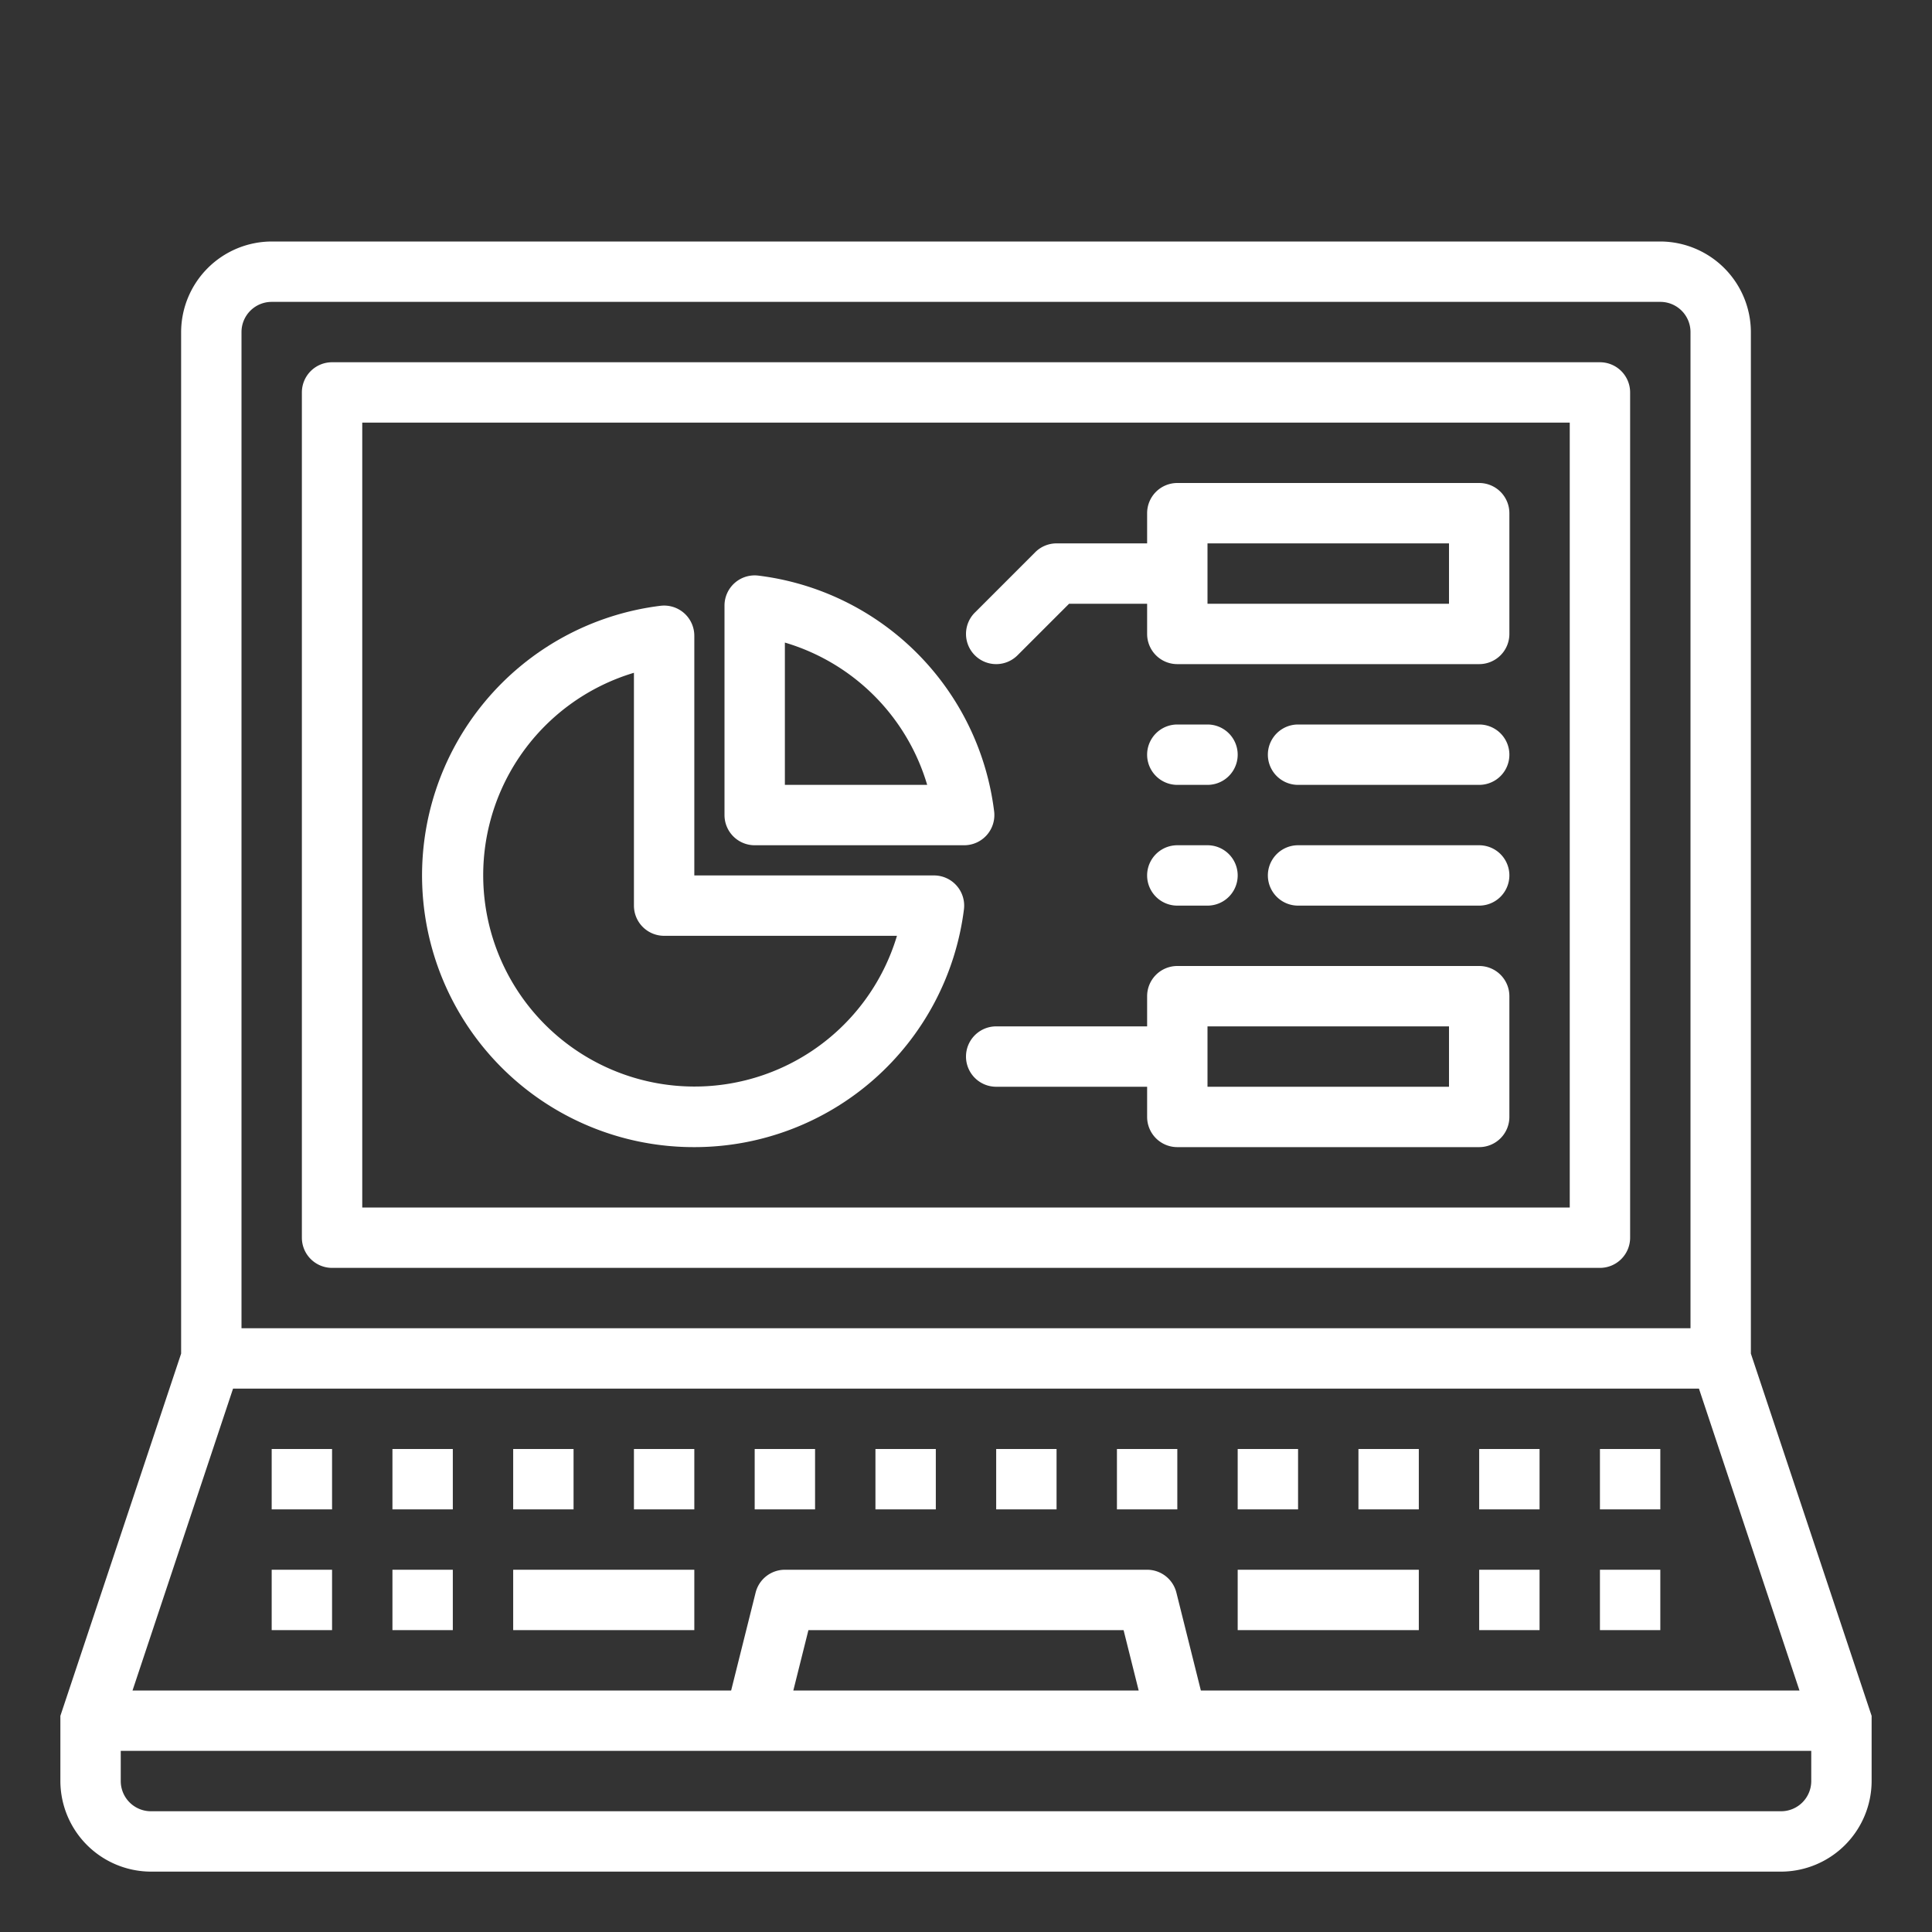
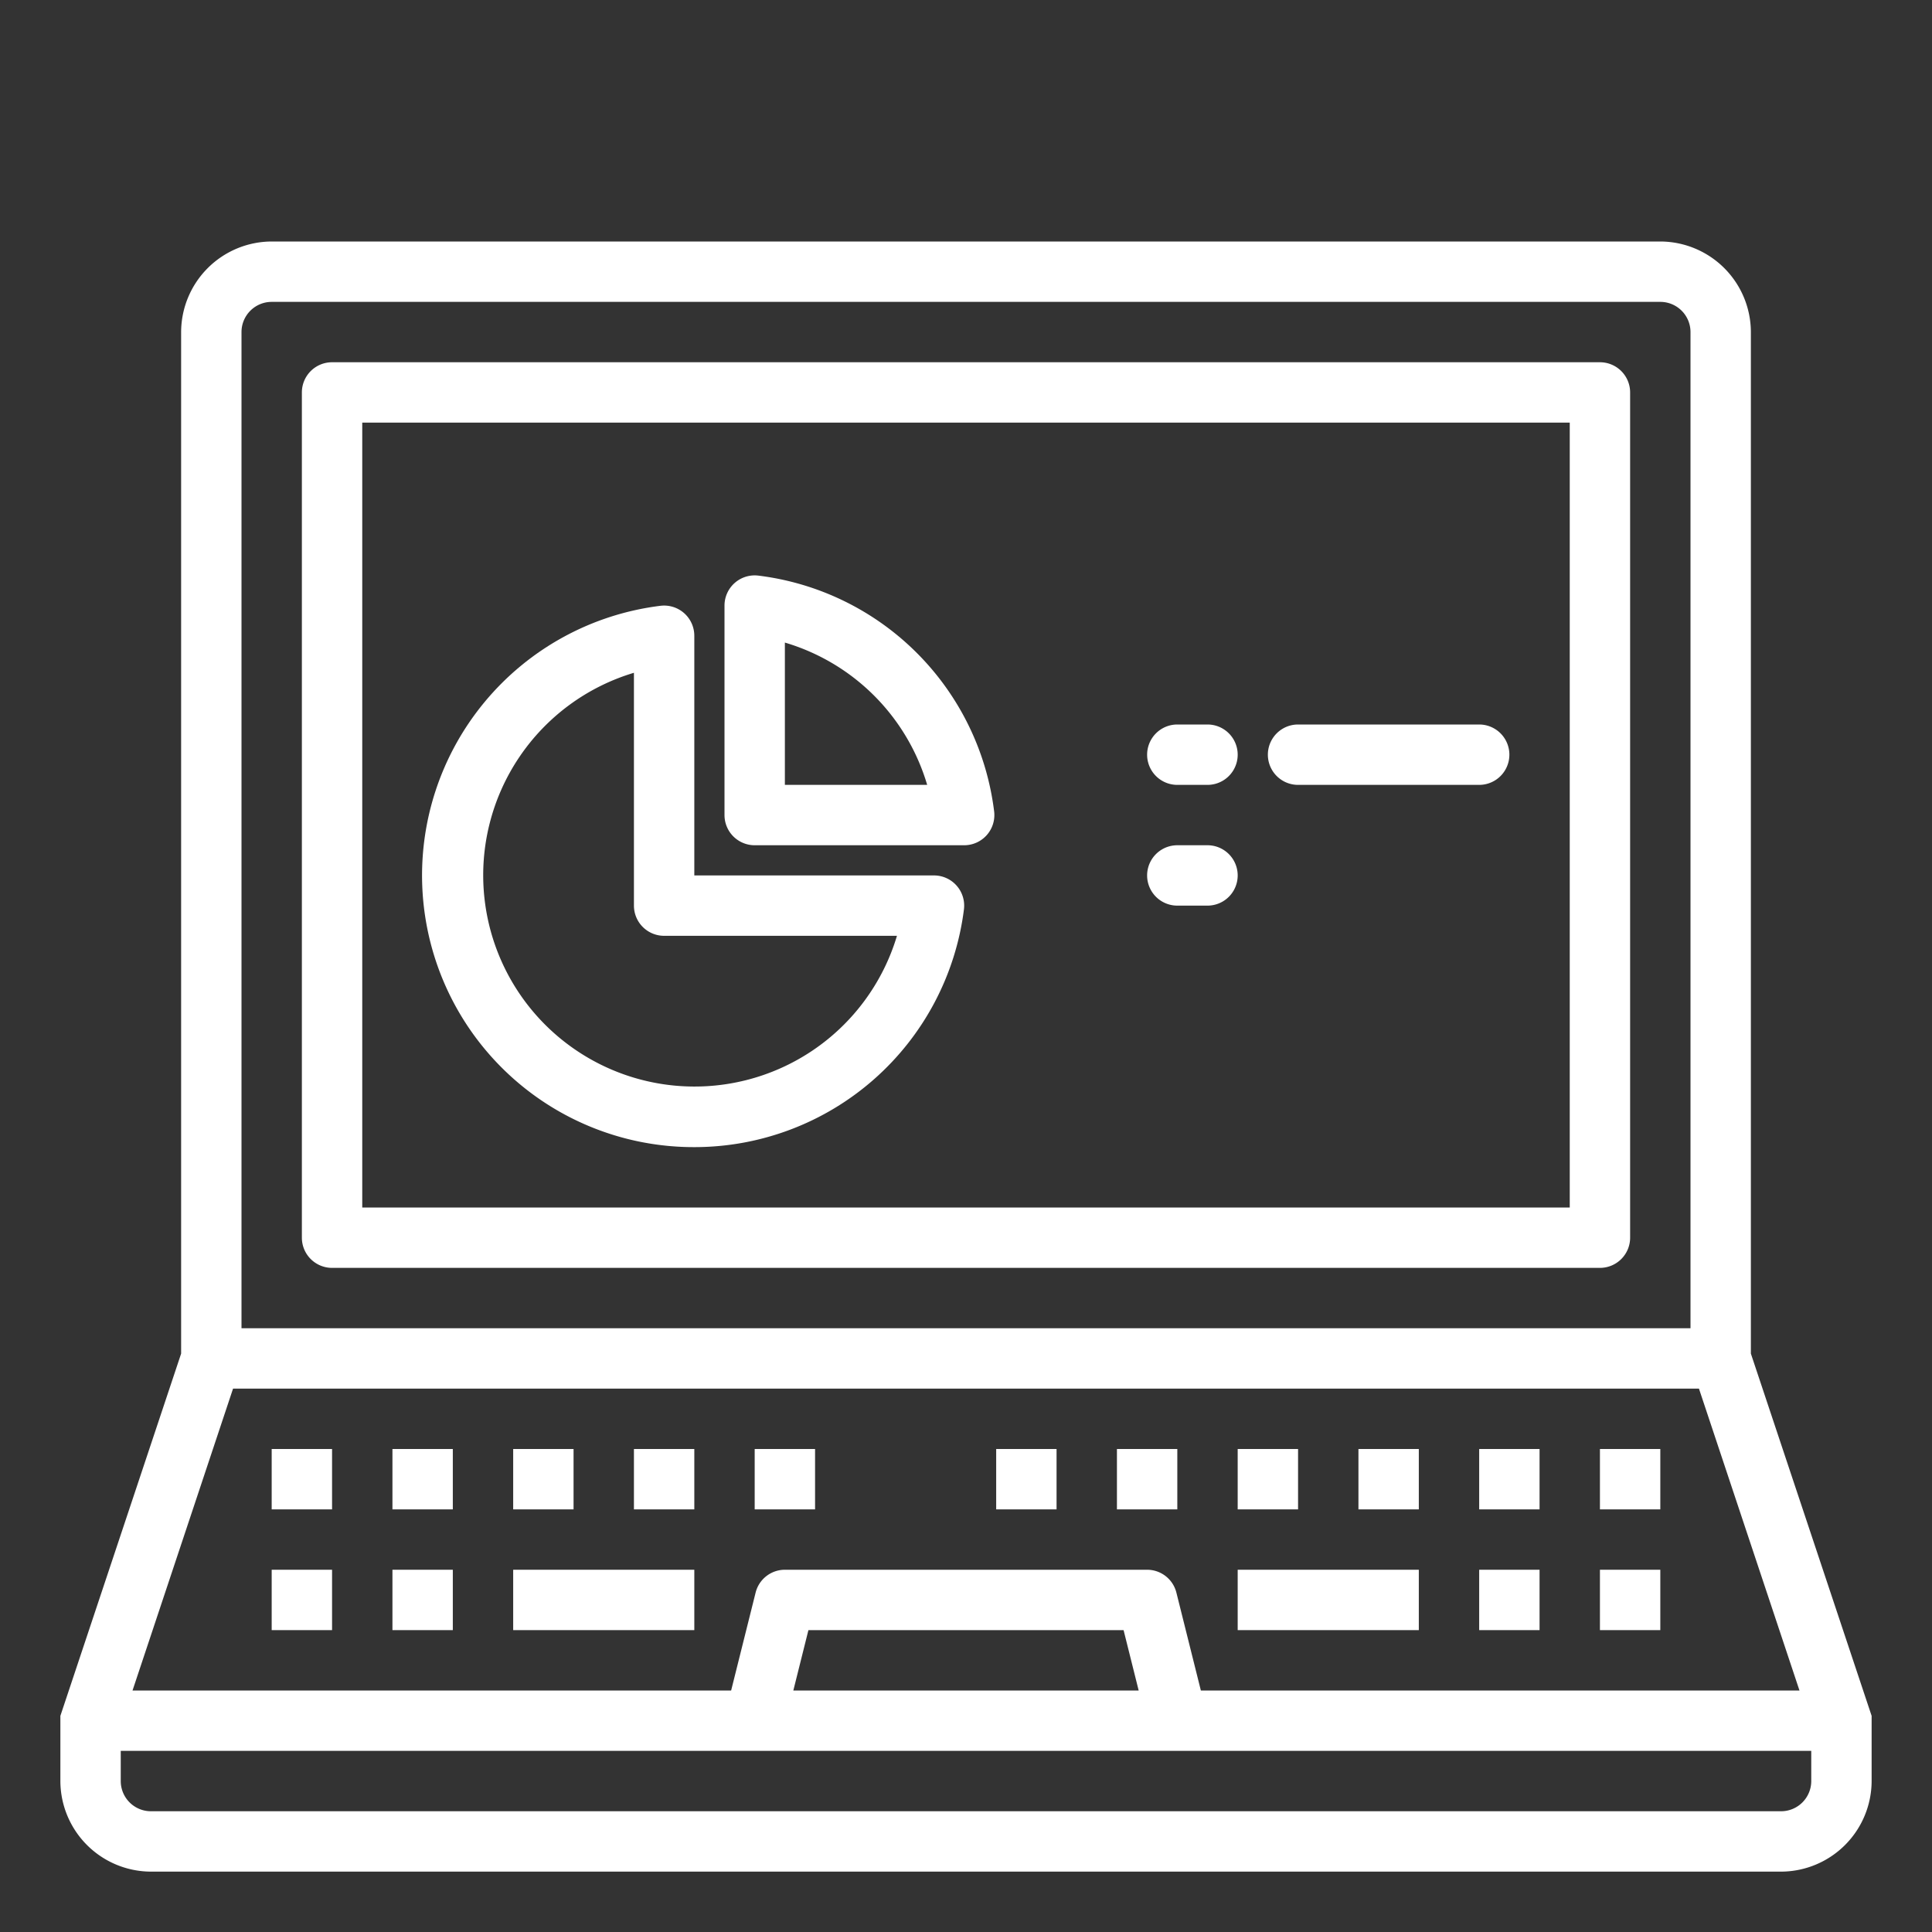
<svg xmlns="http://www.w3.org/2000/svg" width="512" height="512" x="0" y="0" viewBox="0 0 64 64" style="enable-background:new 0 0 512 512" xml:space="preserve">
  <rect x="0" y="0" width="64" height="64" fill="#333333" stroke="none" />
  <g>
    <g id="Laotop">
      <path d="m58 44.84v-33.84a3.009 3.009 0 0 0 -3-3h-46a3.009 3.009 0 0 0 -3 3v33.84l-4 12v2.16a3.009 3.009 0 0 0 3 3h54a3.009 3.009 0 0 0 3-3v-2.16zm-50-33.84a1 1 0 0 1 1-1h46a1 1 0 0 1 1 1v33h-48zm-.28 35h48.56l3.33 10h-19.83l-.81-3.24a1 1 0 0 0 -.97-.76h-12a1 1 0 0 0 -.97.76l-.81 3.24h-19.83zm30 10h-11.44l.5-2h10.44zm22.28 3a1 1 0 0 1 -1 1h-54a1 1 0 0 1 -1-1v-1h56z" fill="#ffffff" data-original="#000000" style="" />
      <path d="m37 48h2v2h-2z" fill="#ffffff" data-original="#000000" style="" />
      <path d="m9 48h2v2h-2z" fill="#ffffff" data-original="#000000" style="" />
      <path d="m13 48h2v2h-2z" fill="#ffffff" data-original="#000000" style="" />
      <path d="m17 48h2v2h-2z" fill="#ffffff" data-original="#000000" style="" />
      <path d="m21 48h2v2h-2z" fill="#ffffff" data-original="#000000" style="" />
      <path d="m41 48h2v2h-2z" fill="#ffffff" data-original="#000000" style="" />
      <path d="m45 48h2v2h-2z" fill="#ffffff" data-original="#000000" style="" />
      <path d="m49 48h2v2h-2z" fill="#ffffff" data-original="#000000" style="" />
      <path d="m25 48h2v2h-2z" fill="#ffffff" data-original="#000000" style="" />
-       <path d="m29 48h2v2h-2z" fill="#ffffff" data-original="#000000" style="" />
      <path d="m33 48h2v2h-2z" fill="#ffffff" data-original="#000000" style="" />
      <path d="m53 48h2v2h-2z" fill="#ffffff" data-original="#000000" style="" />
      <path d="m41 52h6v2h-6z" fill="#ffffff" data-original="#000000" style="" />
      <path d="m49 52h2v2h-2z" fill="#ffffff" data-original="#000000" style="" />
      <path d="m53 52h2v2h-2z" fill="#ffffff" data-original="#000000" style="" />
      <path d="m9 52h2v2h-2z" fill="#ffffff" data-original="#000000" style="" />
      <path d="m13 52h2v2h-2z" fill="#ffffff" data-original="#000000" style="" />
      <path d="m17 52h6v2h-6z" fill="#ffffff" data-original="#000000" style="" />
      <path d="m53 12h-42a1 1 0 0 0 -1 1v28a1 1 0 0 0 1 1h42a1 1 0 0 0 1-1v-28a1 1 0 0 0 -1-1zm-1 28h-40v-26h40z" fill="#ffffff" data-original="#000000" style="" />
      <path d="m23 38a9 9 0 0 0 8.932-7.877 1 1 0 0 0 -.992-1.123h-7.94v-7.94a1 1 0 0 0 -1.123-.992 9 9 0 0 0 1.123 17.932zm-2-15.713v7.713a1 1 0 0 0 1 1h7.713a7 7 0 1 1 -8.713-8.713z" fill="#ffffff" data-original="#000000" style="" />
-       <path d="m33 22a1 1 0 0 0 .707-.293l1.707-1.707h2.586v1a1 1 0 0 0 1 1h10a1 1 0 0 0 1-1v-4a1 1 0 0 0 -1-1h-10a1 1 0 0 0 -1 1v1h-3a1 1 0 0 0 -.707.293l-2 2a1 1 0 0 0 .707 1.707zm7-4h8v2h-8z" fill="#ffffff" data-original="#000000" style="" />
-       <path d="m49 32h-10a1 1 0 0 0 -1 1v1h-5a1 1 0 0 0 0 2h5v1a1 1 0 0 0 1 1h10a1 1 0 0 0 1-1v-4a1 1 0 0 0 -1-1zm-1 4h-8v-2h8z" fill="#ffffff" data-original="#000000" style="" />
      <path d="m25 28h6.94a1 1 0 0 0 .992-1.123 8.975 8.975 0 0 0 -7.809-7.809 1 1 0 0 0 -1.123.992v6.94a1 1 0 0 0 1 1zm1-6.714a6.979 6.979 0 0 1 4.714 4.714h-4.714z" fill="#ffffff" data-original="#000000" style="" />
-       <path d="m49 28h-6a1 1 0 0 0 0 2h6a1 1 0 0 0 0-2z" fill="#ffffff" data-original="#000000" style="" />
      <path d="m39 30h1a1 1 0 0 0 0-2h-1a1 1 0 0 0 0 2z" fill="#ffffff" data-original="#000000" style="" />
      <path d="m49 24h-6a1 1 0 0 0 0 2h6a1 1 0 0 0 0-2z" fill="#ffffff" data-original="#000000" style="" />
      <path d="m39 26h1a1 1 0 0 0 0-2h-1a1 1 0 0 0 0 2z" fill="#ffffff" data-original="#000000" style="" />
    </g>
  </g>
</svg>